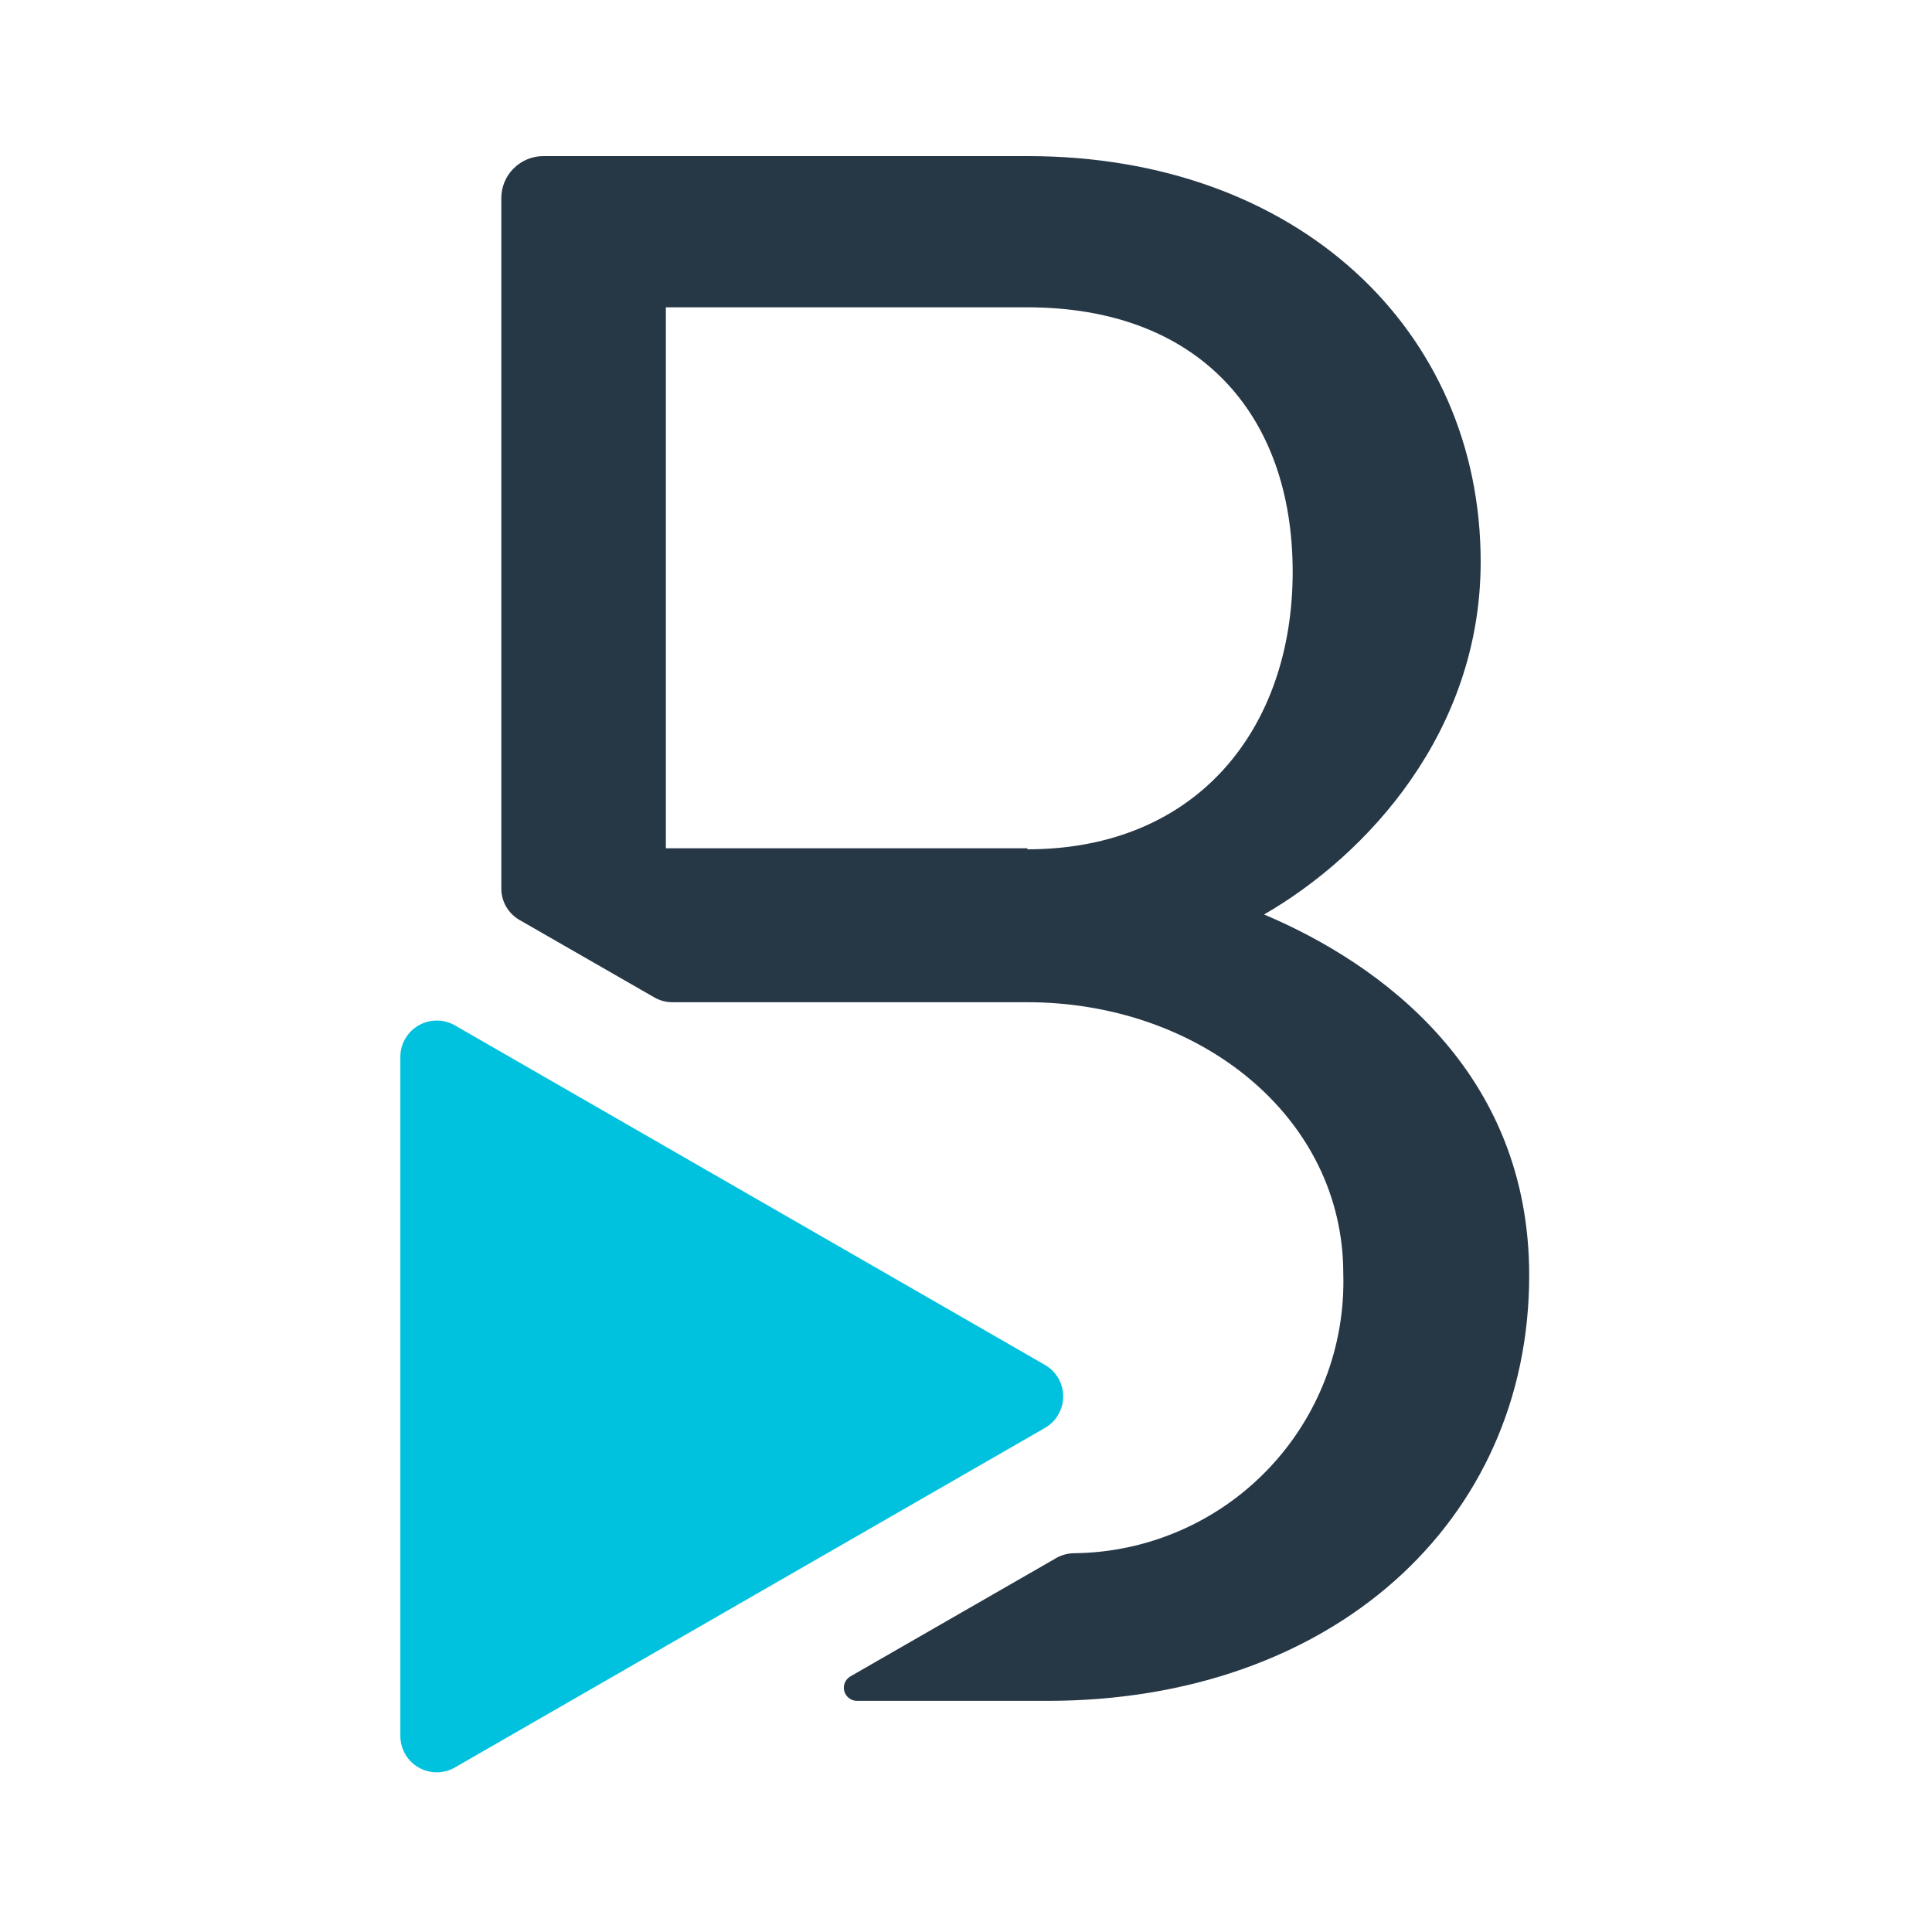
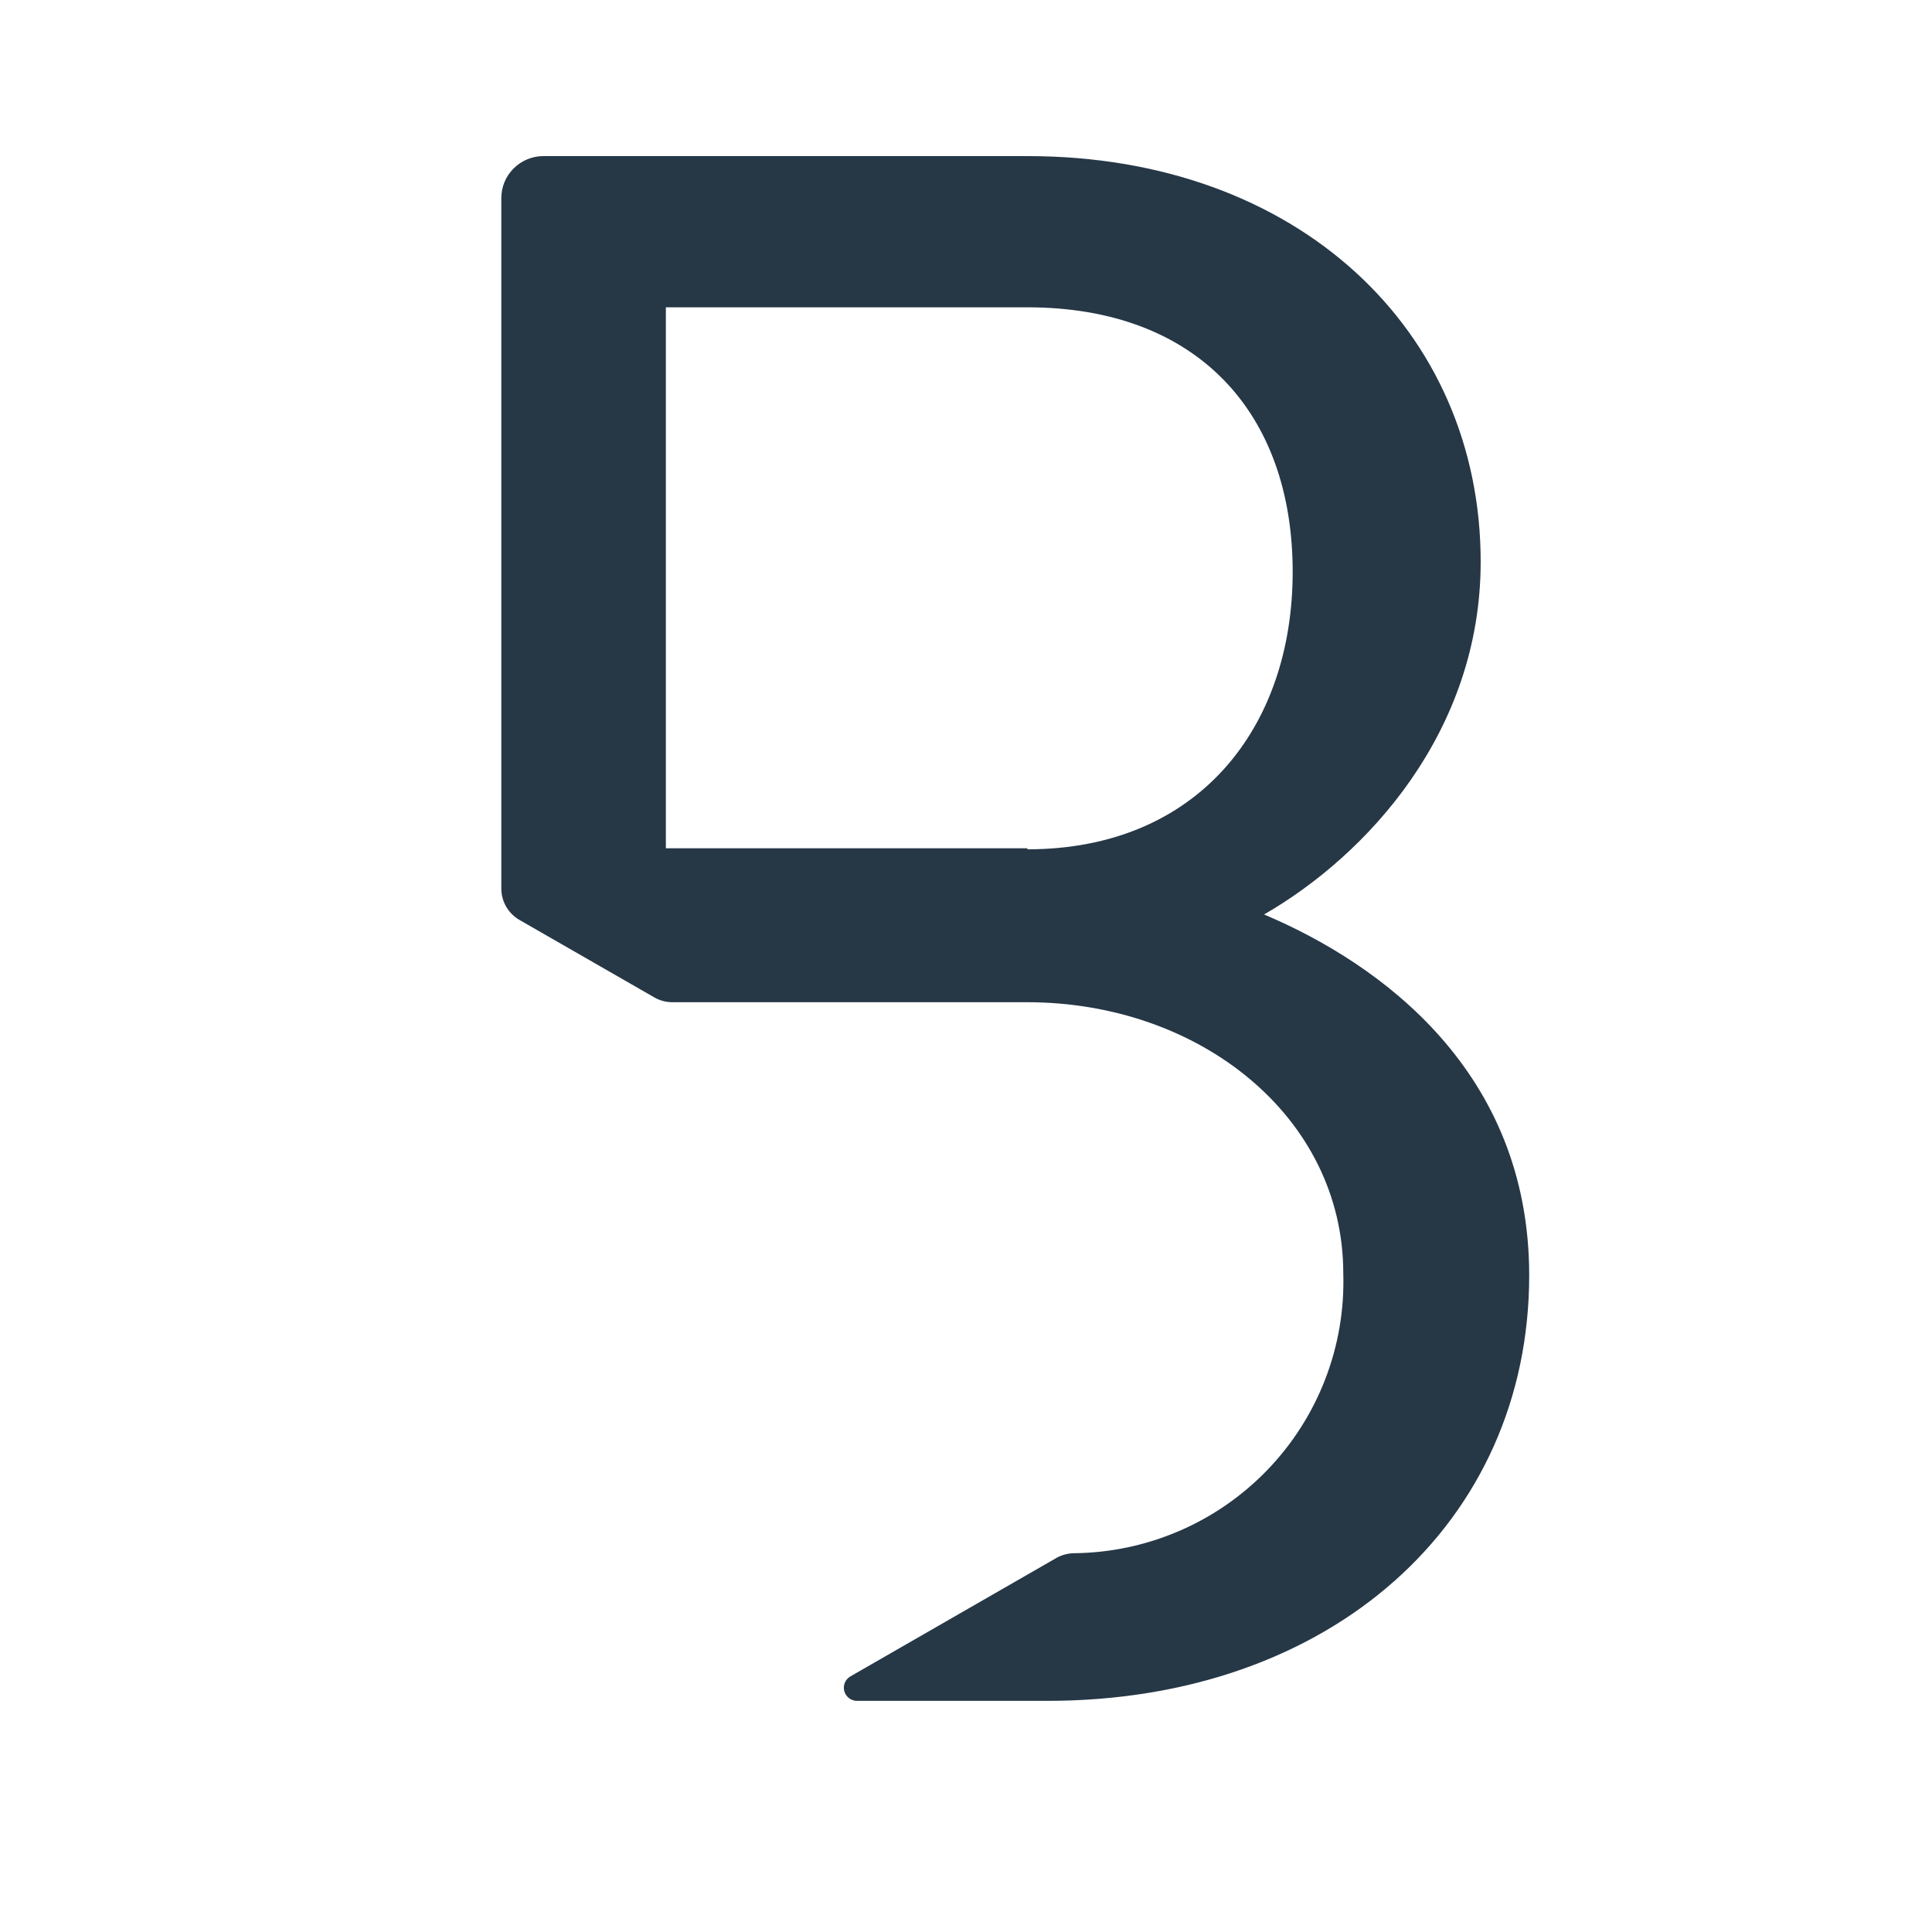
<svg xmlns="http://www.w3.org/2000/svg" height="300" viewBox="0 0 300 300" width="300">
  <g fill="none">
-     <path d="m0 0h300v300h-300z" fill="#fff" />
    <g transform="translate(62 24)">
      <path d="m134.28 118.001c16.035-9.243 33.638-28.405 33.638-54.763 0-35.997-28.47-62.998-70.33-62.998h-75.212c-1.729 0-3.393.689-4.615 1.911-1.235 1.222-1.917 2.88-1.917 4.615v107.224c0 2.015 1.092 3.874 2.847 4.875l20.891 11.999c.845.494 1.82.76 2.808.76h55.1c26.799 0 49.094 17.81 49.094 42.12.344 11.329-3.9 22.314-11.765 30.485-7.865 8.177-18.701 12.844-30.062 12.954-.943.019-1.865.26-2.684.715l-32.084 18.447c-.76.481-1.118 1.385-.89 2.249.234.858.995 1.469 1.885 1.514h29.64c44.109 0 74.828-27.723 74.828-66.085 0-31.59-23.01-48.36-41.184-56.03zm-36.745-10.283h-56.141v-83.999h56.141c26.429 0 41.191 16.445 41.191 41.08 0 24.245-14.755 43.082-41.191 43.082z" fill="#263746" />
-       <path d="m.166 192.878v-52.759c0-2.015 1.079-3.887 2.834-4.894s3.92-1.001 5.668.013l45.799 26.357 45.806 26.357c1.742 1.007 2.821 2.86 2.821 4.875 0 2.015-1.073 3.874-2.814 4.888l-45.819 26.363-45.792 26.357c-1.755 1.02-3.9 1.027-5.668.019-1.755-1.007-2.834-2.879-2.834-4.894z" fill="#00c1de" />
    </g>
  </g>
</svg>